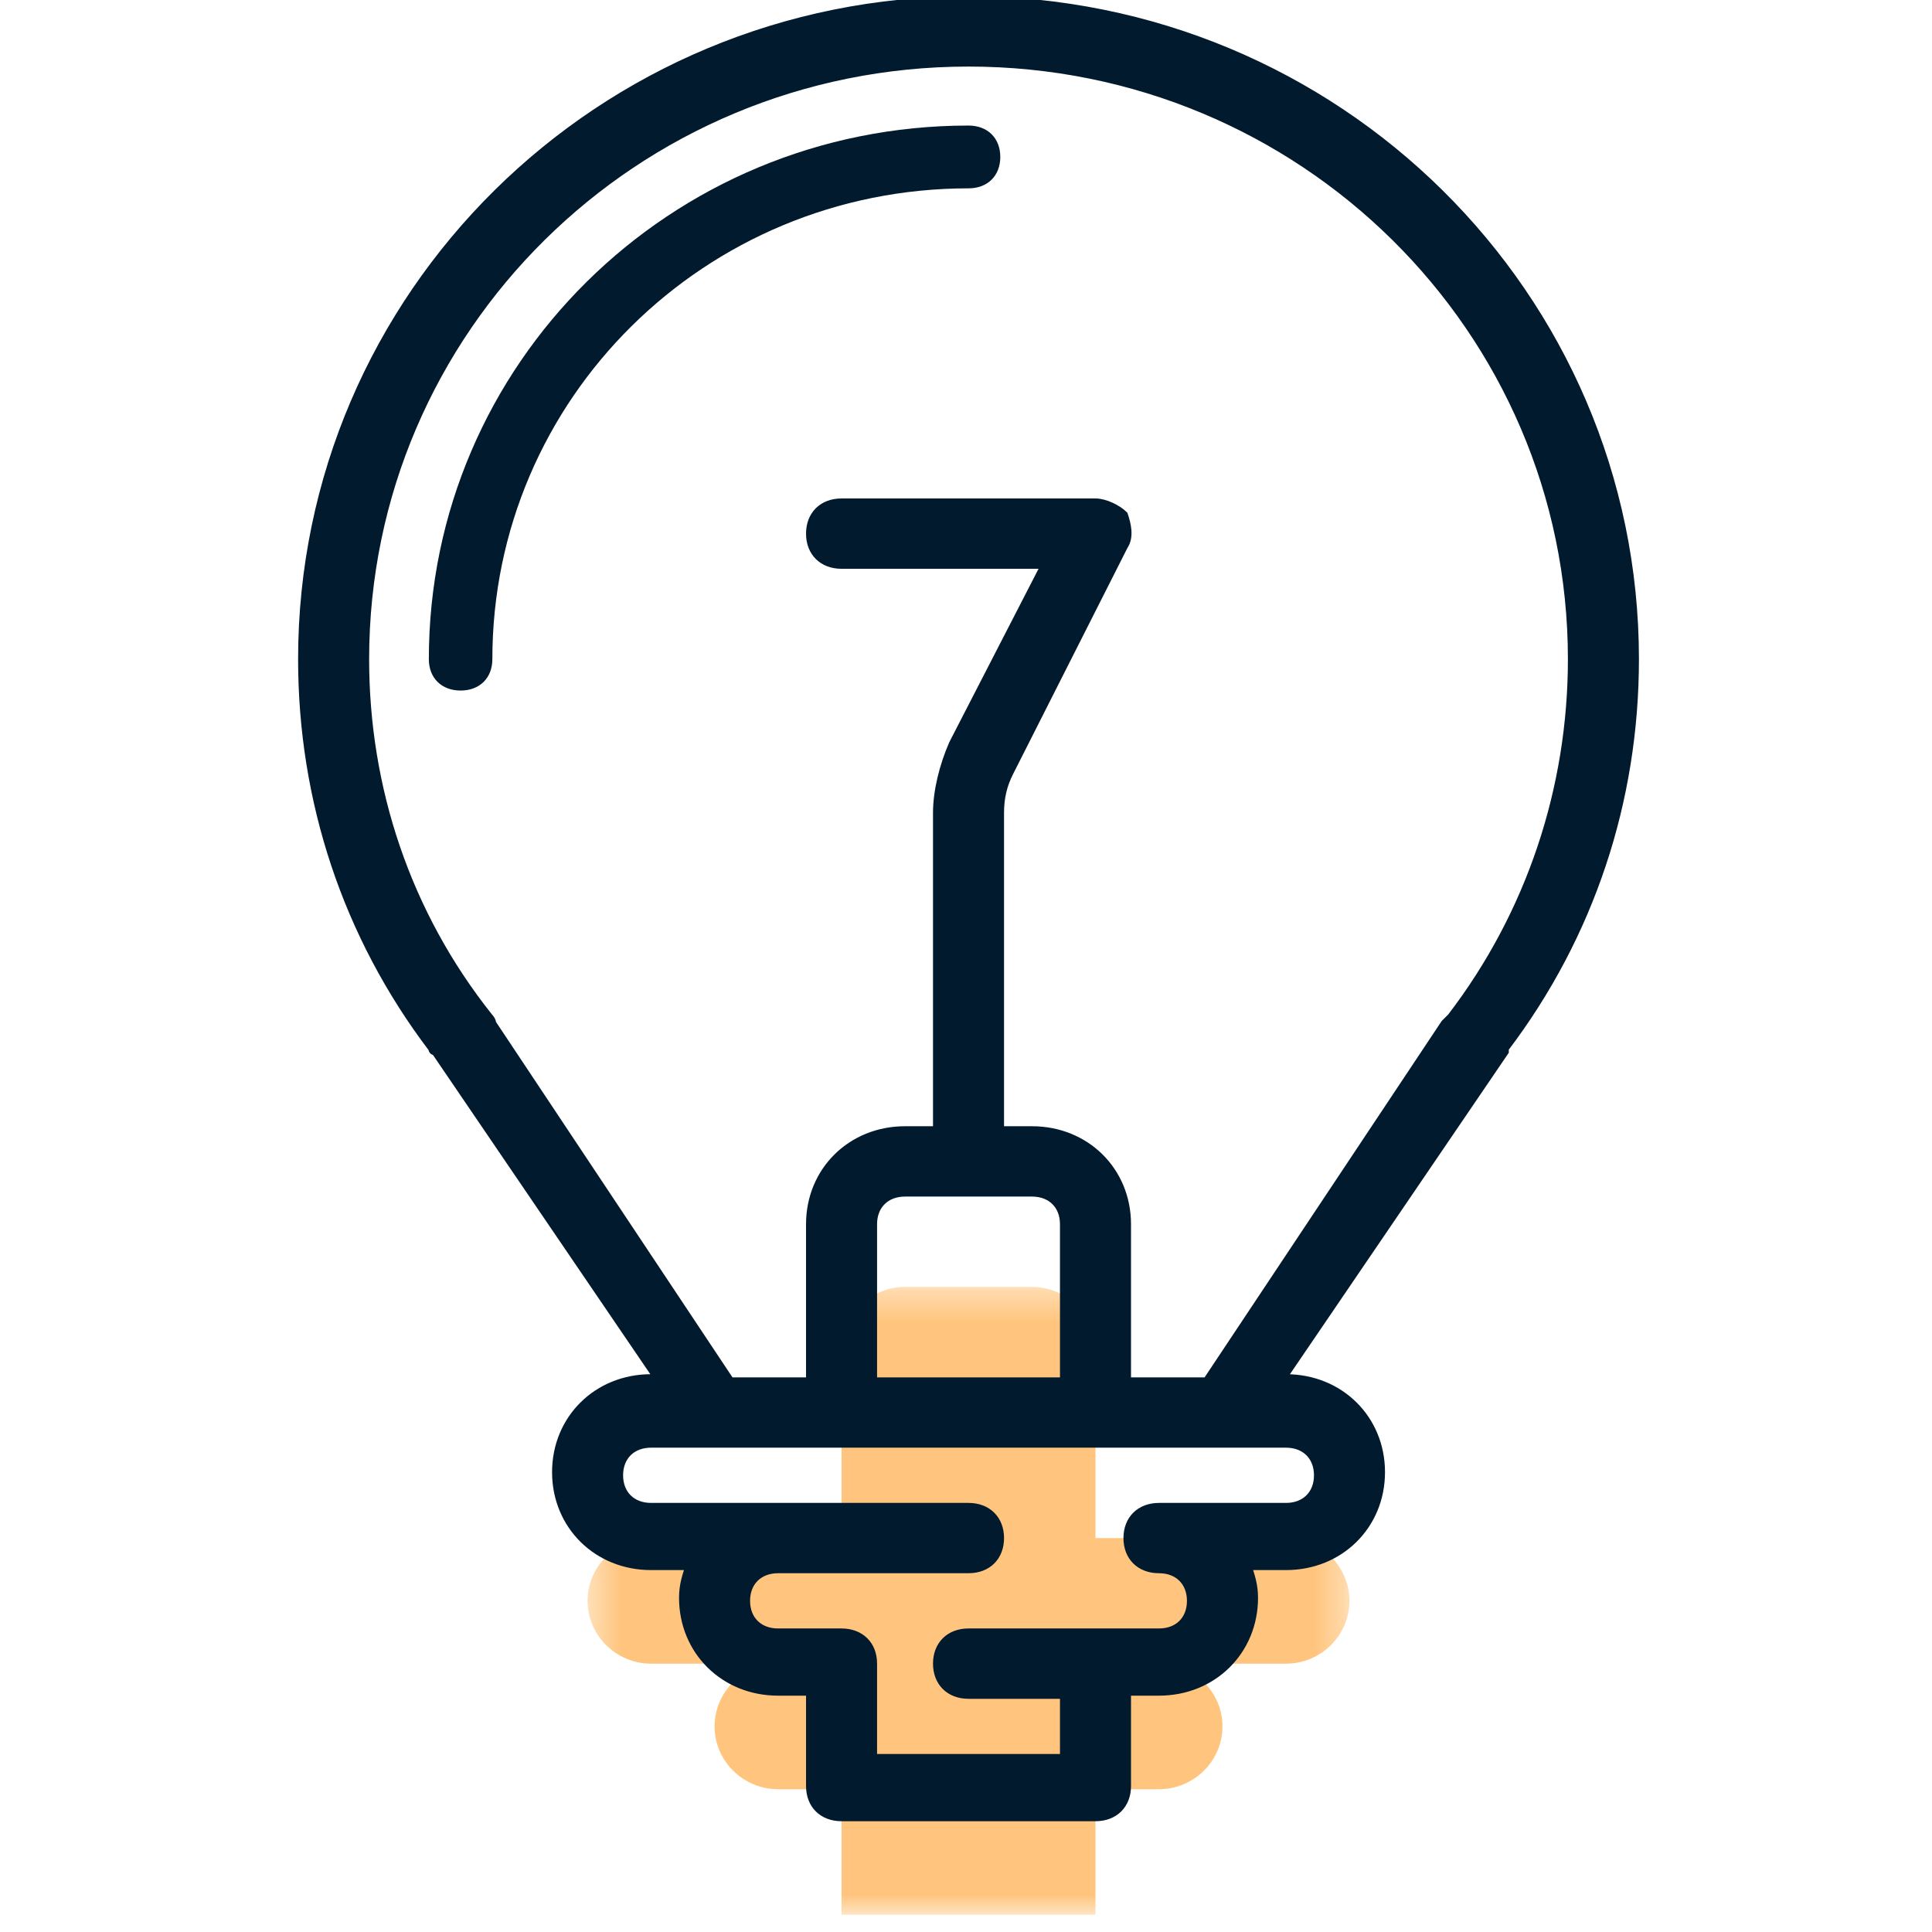
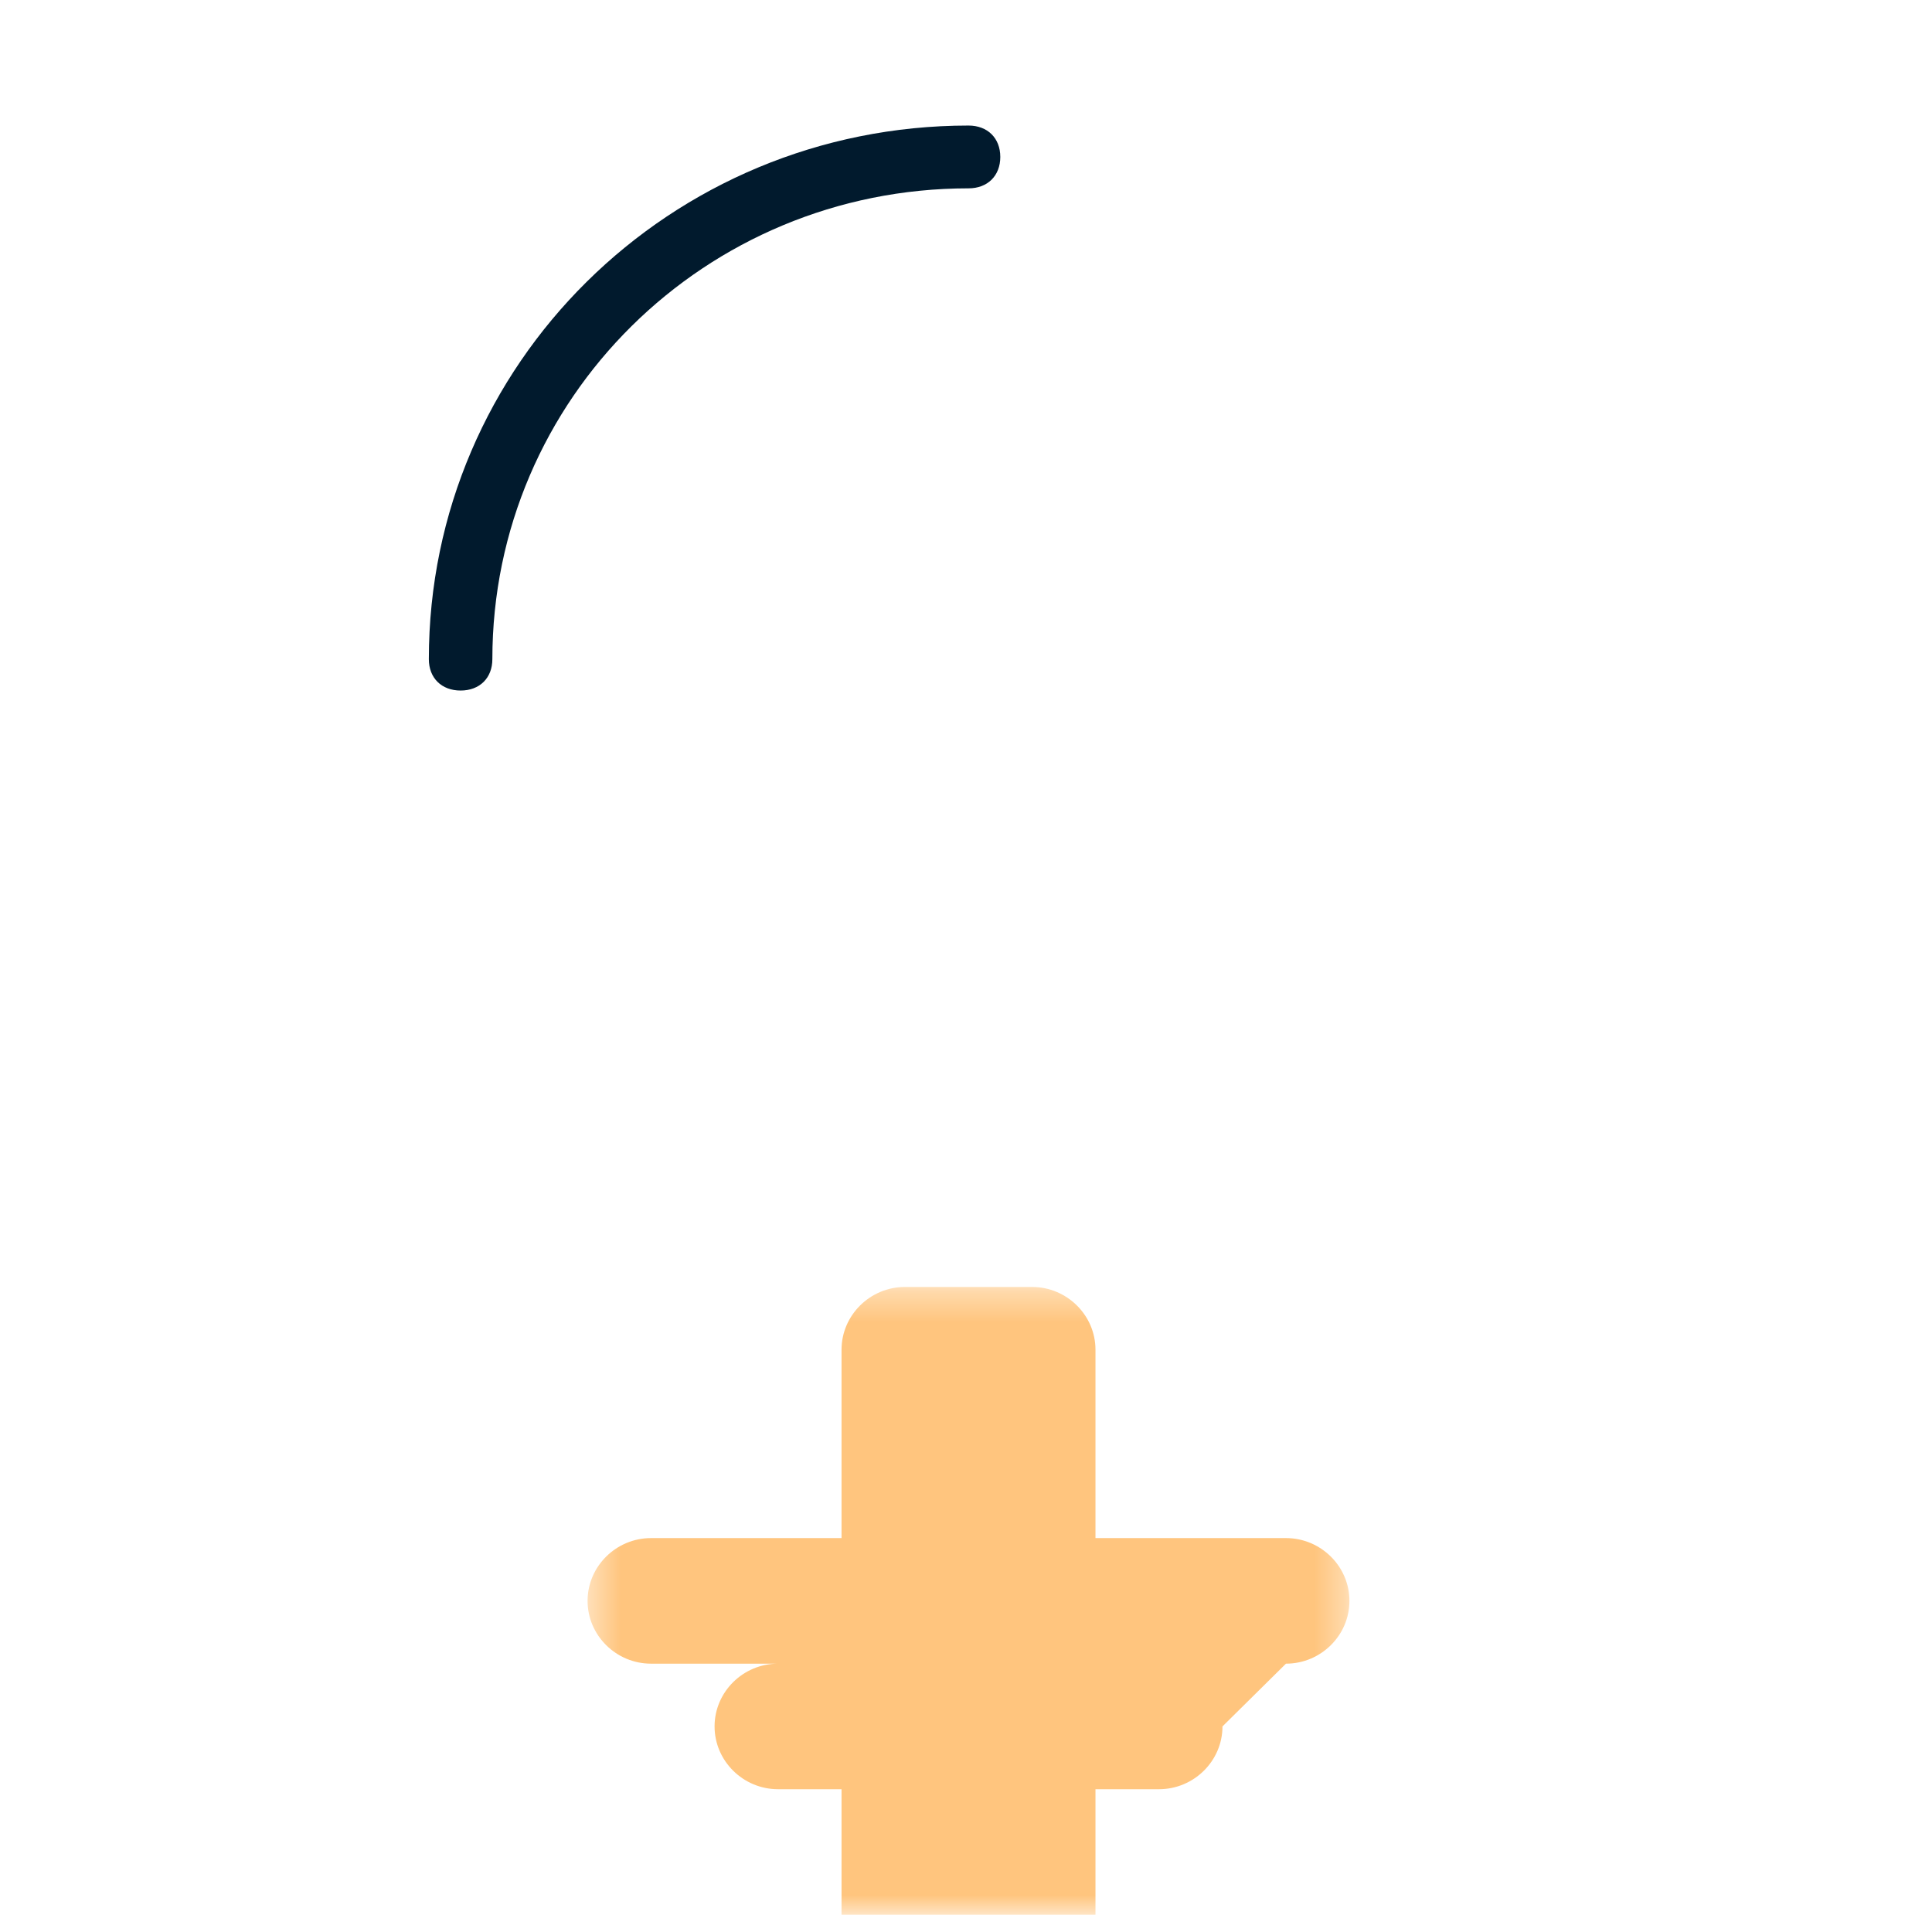
<svg xmlns="http://www.w3.org/2000/svg" xmlns:xlink="http://www.w3.org/1999/xlink" width="64px" height="64px" viewBox="0 0 64 64" version="1.1">
  <title>courses</title>
  <defs>
    <polygon id="path-1" points="0.418 0.346 25.656 0.346 25.656 21.143 0.418 21.143" />
  </defs>
  <g id="courses" stroke="none" stroke-width="1" fill="none" fill-rule="evenodd">
    <g id="Group-4">
-       <rect id="Rectangle-Copy-4" x="0" y="0" width="64" height="64" />
      <g id="Group-9" transform="translate(10, 0)">
        <g id="Group-3" transform="translate(9.046, 42.286)">
          <mask id="mask-2" fill="white">
            <use xlink:href="#path-1" />
          </mask>
          <g id="Clip-2" />
-           <path d="M25.656,10.745 C25.656,9.601 24.71,8.665 23.553,8.665 L17.243,8.665 L17.243,2.426 C17.243,1.282 16.297,0.346 15.14,0.346 L10.934,0.346 C9.777,0.346 8.831,1.282 8.831,2.426 L8.831,8.665 L2.521,8.665 C1.365,8.665 0.418,9.601 0.418,10.745 C0.418,11.889 1.365,12.825 2.521,12.825 L6.728,12.825 C5.571,12.825 4.625,13.76 4.625,14.904 C4.625,16.047 5.571,16.984 6.728,16.984 L8.831,16.984 L8.831,21.143 L17.243,21.143 L17.243,16.984 L19.347,16.984 C20.504,16.984 21.45,16.047 21.45,14.904 C21.45,13.76 20.504,12.825 19.347,12.825 L23.553,12.825 C24.71,12.825 25.656,11.889 25.656,10.745" id="Fill-1" fill="#FFC57E" mask="url(#mask-2)" />
+           <path d="M25.656,10.745 C25.656,9.601 24.71,8.665 23.553,8.665 L17.243,8.665 L17.243,2.426 C17.243,1.282 16.297,0.346 15.14,0.346 L10.934,0.346 C9.777,0.346 8.831,1.282 8.831,2.426 L8.831,8.665 L2.521,8.665 C1.365,8.665 0.418,9.601 0.418,10.745 C0.418,11.889 1.365,12.825 2.521,12.825 L6.728,12.825 C5.571,12.825 4.625,13.76 4.625,14.904 C4.625,16.047 5.571,16.984 6.728,16.984 L8.831,16.984 L8.831,21.143 L17.243,21.143 L17.243,16.984 L19.347,16.984 C20.504,16.984 21.45,16.047 21.45,14.904 L23.553,12.825 C24.71,12.825 25.656,11.889 25.656,10.745" id="Fill-1" fill="#FFC57E" mask="url(#mask-2)" />
        </g>
        <g id="Group-6" fill="#011a2d" stroke="#011a2d" stroke-width="0.25">
-           <path d="M37.858,33.898 L29.971,45.752 L27.341,45.752 L27.341,40.553 C27.341,38.785 25.974,37.433 24.187,37.433 L23.135,37.433 L23.135,26.931 C23.135,26.411 23.24,25.996 23.451,25.58 L27.237,18.093 C27.447,17.781 27.341,17.365 27.237,17.053 C27.026,16.845 26.606,16.637 26.29,16.637 L17.877,16.637 C17.246,16.637 16.826,17.053 16.826,17.677 C16.826,18.301 17.246,18.717 17.877,18.717 L24.608,18.717 L21.558,24.643 C21.242,25.371 21.032,26.203 21.032,26.931 L21.032,37.433 L19.98,37.433 C18.193,37.433 16.826,38.785 16.826,40.553 L16.826,45.752 L14.197,45.752 L6.31,33.898 C6.31,33.794 6.204,33.689 6.204,33.689 C3.47,30.258 2.103,26.099 2.103,21.836 C2.103,10.918 11.042,2.08 22.083,2.08 C33.125,2.08 42.064,10.918 42.064,21.836 C42.064,26.099 40.697,30.258 38.068,33.689 C37.963,33.794 37.963,33.794 37.858,33.898 L37.858,33.898 Z M24.187,39.513 C24.818,39.513 25.238,39.929 25.238,40.553 L25.238,45.752 L18.929,45.752 L18.929,40.553 C18.929,39.929 19.35,39.513 19.98,39.513 L24.187,39.513 Z M33.652,48.871 C33.652,49.495 33.231,49.911 32.599,49.911 L28.393,49.911 C27.762,49.911 27.341,50.327 27.341,50.951 C27.341,51.575 27.762,51.99 28.393,51.99 C29.024,51.99 29.444,52.407 29.444,53.03 C29.444,53.654 29.024,54.07 28.393,54.07 L26.29,54.07 L22.083,54.07 C21.453,54.07 21.032,54.486 21.032,55.11 C21.032,55.734 21.453,56.15 22.083,56.15 L25.238,56.15 L25.238,58.229 L18.929,58.229 L18.929,55.11 C18.929,54.486 18.509,54.07 17.877,54.07 L15.774,54.07 C15.143,54.07 14.722,53.654 14.722,53.03 C14.722,52.407 15.143,51.99 15.774,51.99 L22.083,51.99 C22.715,51.99 23.135,51.575 23.135,50.951 C23.135,50.327 22.715,49.911 22.083,49.911 L15.774,49.911 L11.568,49.911 C10.937,49.911 10.516,49.495 10.516,48.871 C10.516,48.247 10.937,47.831 11.568,47.831 L13.671,47.831 L17.877,47.831 L26.29,47.831 L30.496,47.831 L32.599,47.831 C33.231,47.831 33.652,48.247 33.652,48.871 L33.652,48.871 Z M39.856,34.73 C42.695,30.986 44.167,26.515 44.167,21.836 C44.167,9.774 34.282,-5.28569412e-05 22.083,-5.28569412e-05 C9.885,-5.28569412e-05 -0,9.774 -0,21.836 C-0,26.515 1.472,30.986 4.312,34.73 C4.312,34.73 4.312,34.834 4.417,34.834 L11.778,45.647 L11.568,45.647 C9.78,45.647 8.413,46.999 8.413,48.767 C8.413,50.535 9.78,51.886 11.568,51.886 L12.83,51.886 C12.725,52.198 12.619,52.511 12.619,52.926 C12.619,54.694 13.986,56.046 15.774,56.046 L16.826,56.046 L16.826,59.165 C16.826,59.789 17.246,60.205 17.877,60.205 L26.29,60.205 C26.921,60.205 27.341,59.789 27.341,59.165 L27.341,56.046 L28.393,56.046 C30.181,56.046 31.549,54.694 31.549,52.926 C31.549,52.511 31.443,52.198 31.338,51.886 L32.599,51.886 C34.387,51.886 35.755,50.535 35.755,48.767 C35.755,46.999 34.387,45.647 32.599,45.647 L32.495,45.647 L39.856,34.834 L39.856,34.73 Z" id="Fill-4" />
-         </g>
+           </g>
        <path d="M22.084,4.159 C12.199,4.159 4.206,12.061 4.206,21.836 C4.206,22.46 4.627,22.875 5.258,22.875 C5.889,22.875 6.31,22.46 6.31,21.836 C6.31,13.205 13.356,6.239 22.084,6.239 C22.715,6.239 23.136,5.823 23.136,5.199 C23.136,4.575 22.715,4.159 22.084,4.159" id="Fill-7" fill="#011a2d" />
      </g>
    </g>
  </g>
</svg>